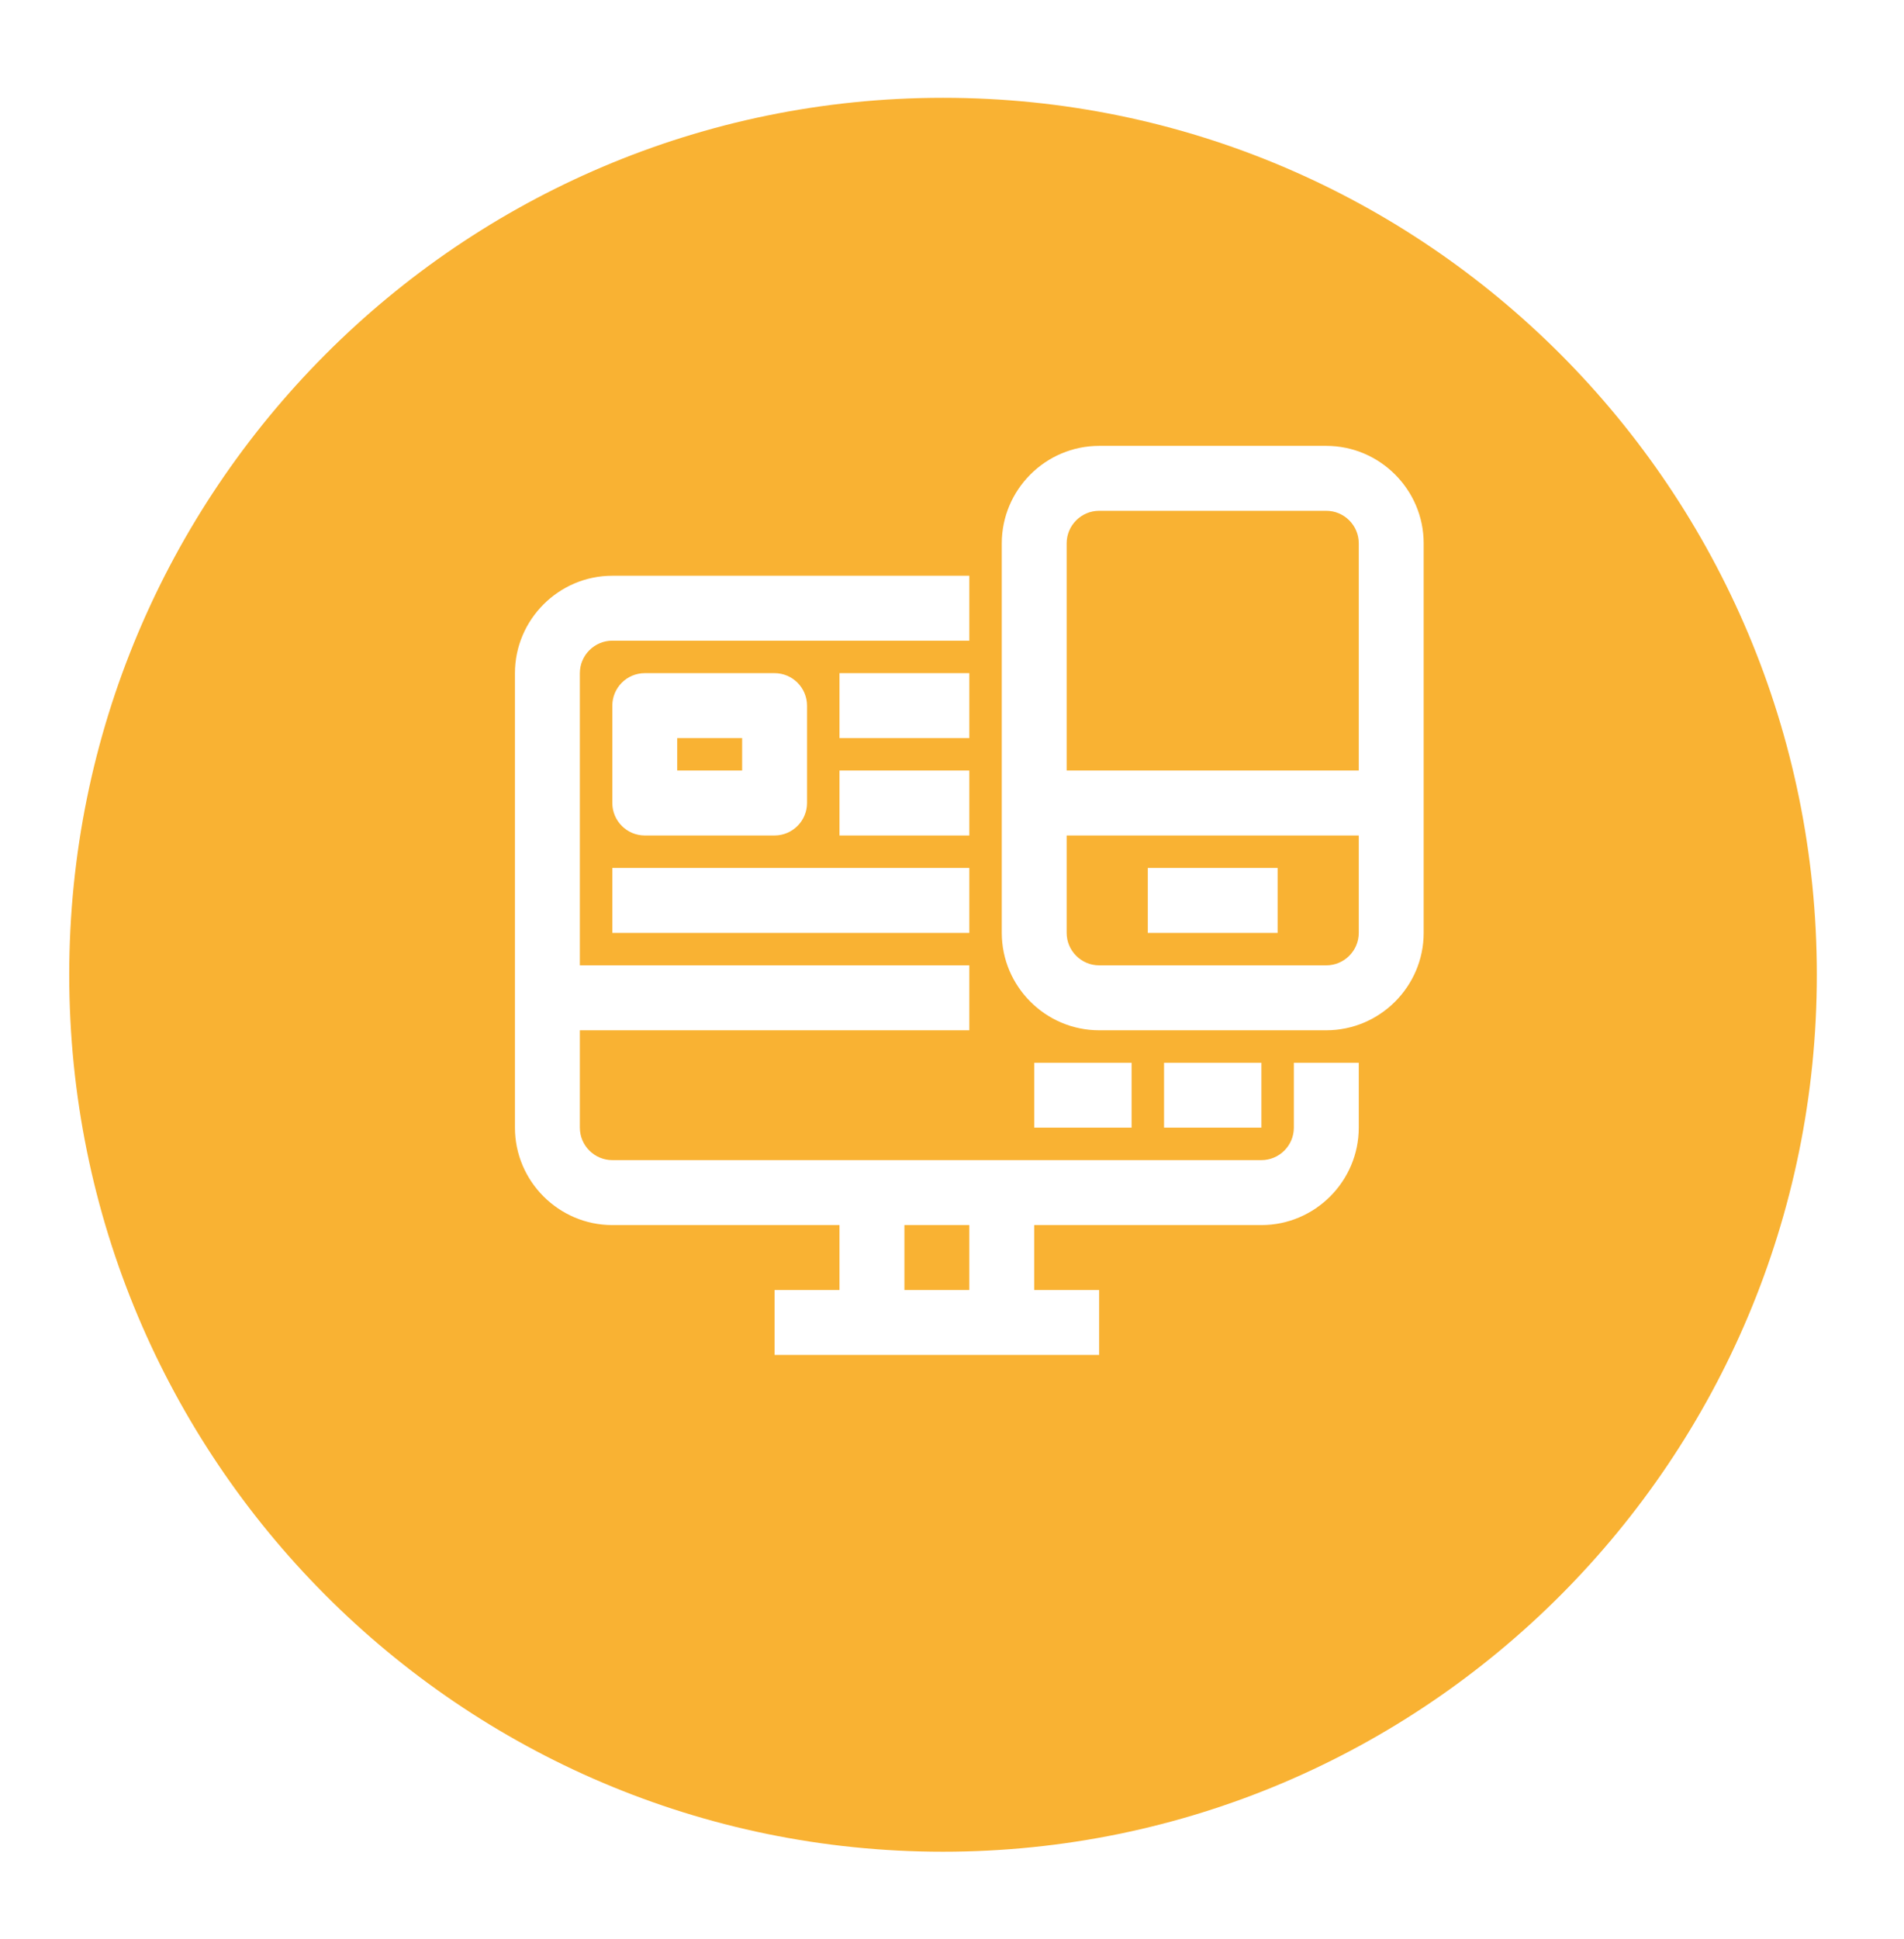
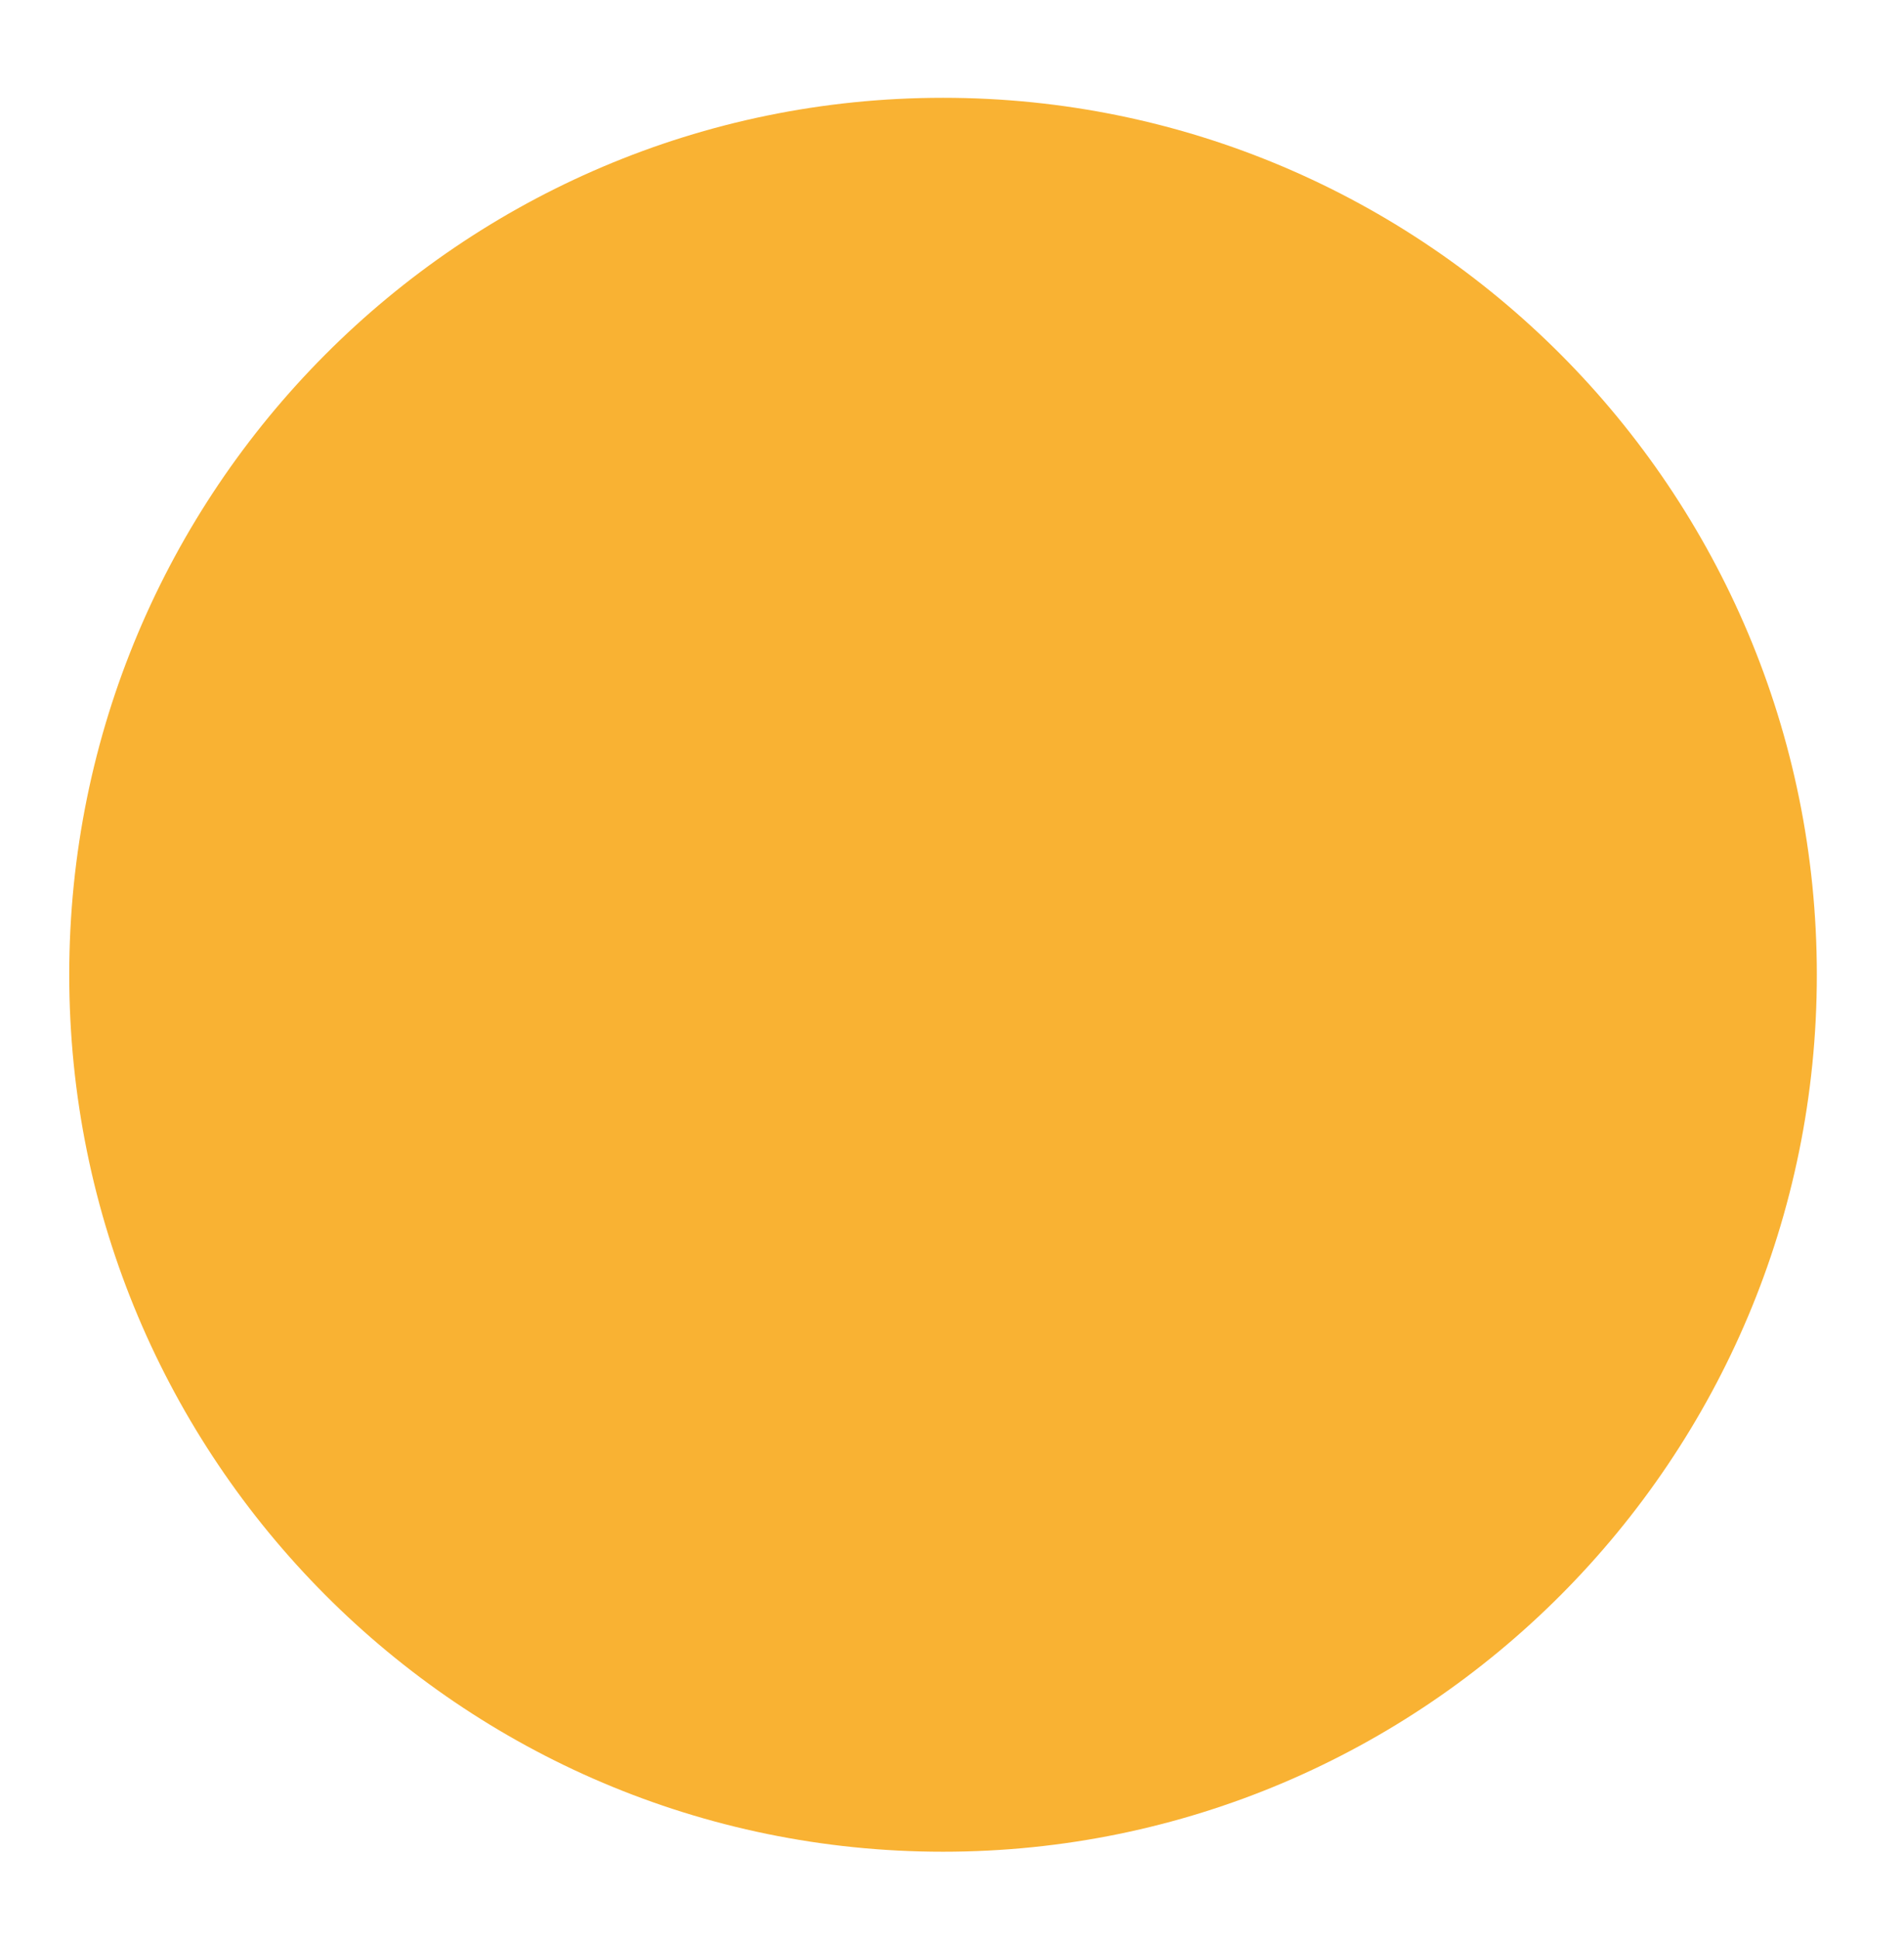
<svg xmlns="http://www.w3.org/2000/svg" width="55" height="56" viewBox="0 0 55 56" fill="none">
  <g filter="url(#filter0_d_619_827)">
    <path d="M27.241 50.646C41.181 50.646 52.482 39.309 52.482 25.323C52.482 11.338 41.181 0 27.241 0C13.301 0 2 11.338 2 25.323C2 39.309 13.301 50.646 27.241 50.646Z" fill="#F9B233" />
  </g>
-   <path d="M38.312 12.875H31.75C30.203 12.875 28.938 14.141 28.938 15.688V26.938C28.938 28.484 30.203 29.75 31.75 29.75H38.312C39.859 29.75 41.125 28.484 41.125 26.938V15.688C41.125 14.141 39.859 12.875 38.312 12.875ZM31.75 14.75H38.312C38.828 14.75 39.25 15.172 39.25 15.688V22.25H30.812V15.688C30.812 15.172 31.234 14.75 31.75 14.75ZM38.312 27.875H31.75C31.234 27.875 30.812 27.453 30.812 26.938V24.125H39.25V26.938C39.25 27.453 38.828 27.875 38.312 27.875ZM37.375 32.562C37.375 33.078 36.953 33.5 36.438 33.5H28.938H25.188H17.688C17.172 33.5 16.75 33.078 16.75 32.562V29.75H28V27.875H16.75V19.438C16.75 18.922 17.172 18.5 17.688 18.5H28V16.625H17.688C16.141 16.625 14.875 17.891 14.875 19.438V32.562C14.875 34.109 16.141 35.375 17.688 35.375H24.25V37.25H22.375V39.125H25.188H28.938H31.75V37.25H29.875V35.375H36.438C37.984 35.375 39.25 34.109 39.25 32.562V30.688H37.375V32.562ZM28 37.25H26.125V35.375H28V37.25ZM36.438 32.562H33.625V30.688H36.438V32.562ZM32.688 30.688V32.562H29.875V30.688H32.688ZM28 21.312H24.25V19.438H28V21.312ZM28 24.125H24.25V22.25H28V24.125ZM17.688 25.062H28V26.938H17.688V25.062ZM33.156 25.062H36.906V26.938H33.156V25.062ZM22.375 24.125C22.891 24.125 23.312 23.703 23.312 23.188V20.375C23.312 19.859 22.891 19.438 22.375 19.438H18.625C18.109 19.438 17.688 19.859 17.688 20.375V23.188C17.688 23.703 18.109 24.125 18.625 24.125H22.375ZM19.562 21.312H21.438V22.25H19.562V21.312Z" fill="white" />
  <defs>
    <filter id="filter0_d_619_827" x="0.386" y="0" width="53.71" height="55.084" filterUnits="userSpaceOnUse" color-interpolation-filters="sRGB">
      <feFlood flood-opacity="0" result="BackgroundImageFix" />
      <feColorMatrix in="SourceAlpha" type="matrix" values="0 0 0 0 0 0 0 0 0 0 0 0 0 0 0 0 0 0 127 0" result="hardAlpha" />
      <feOffset dy="2.824" />
      <feGaussianBlur stdDeviation="0.807" />
      <feColorMatrix type="matrix" values="0 0 0 0 0.247 0 0 0 0 0.247 0 0 0 0 0.247 0 0 0 0.302 0" />
      <feBlend mode="normal" in2="BackgroundImageFix" result="effect1_dropShadow_619_827" />
      <feBlend mode="normal" in="SourceGraphic" in2="effect1_dropShadow_619_827" result="shape" />
    </filter>
  </defs>
</svg>